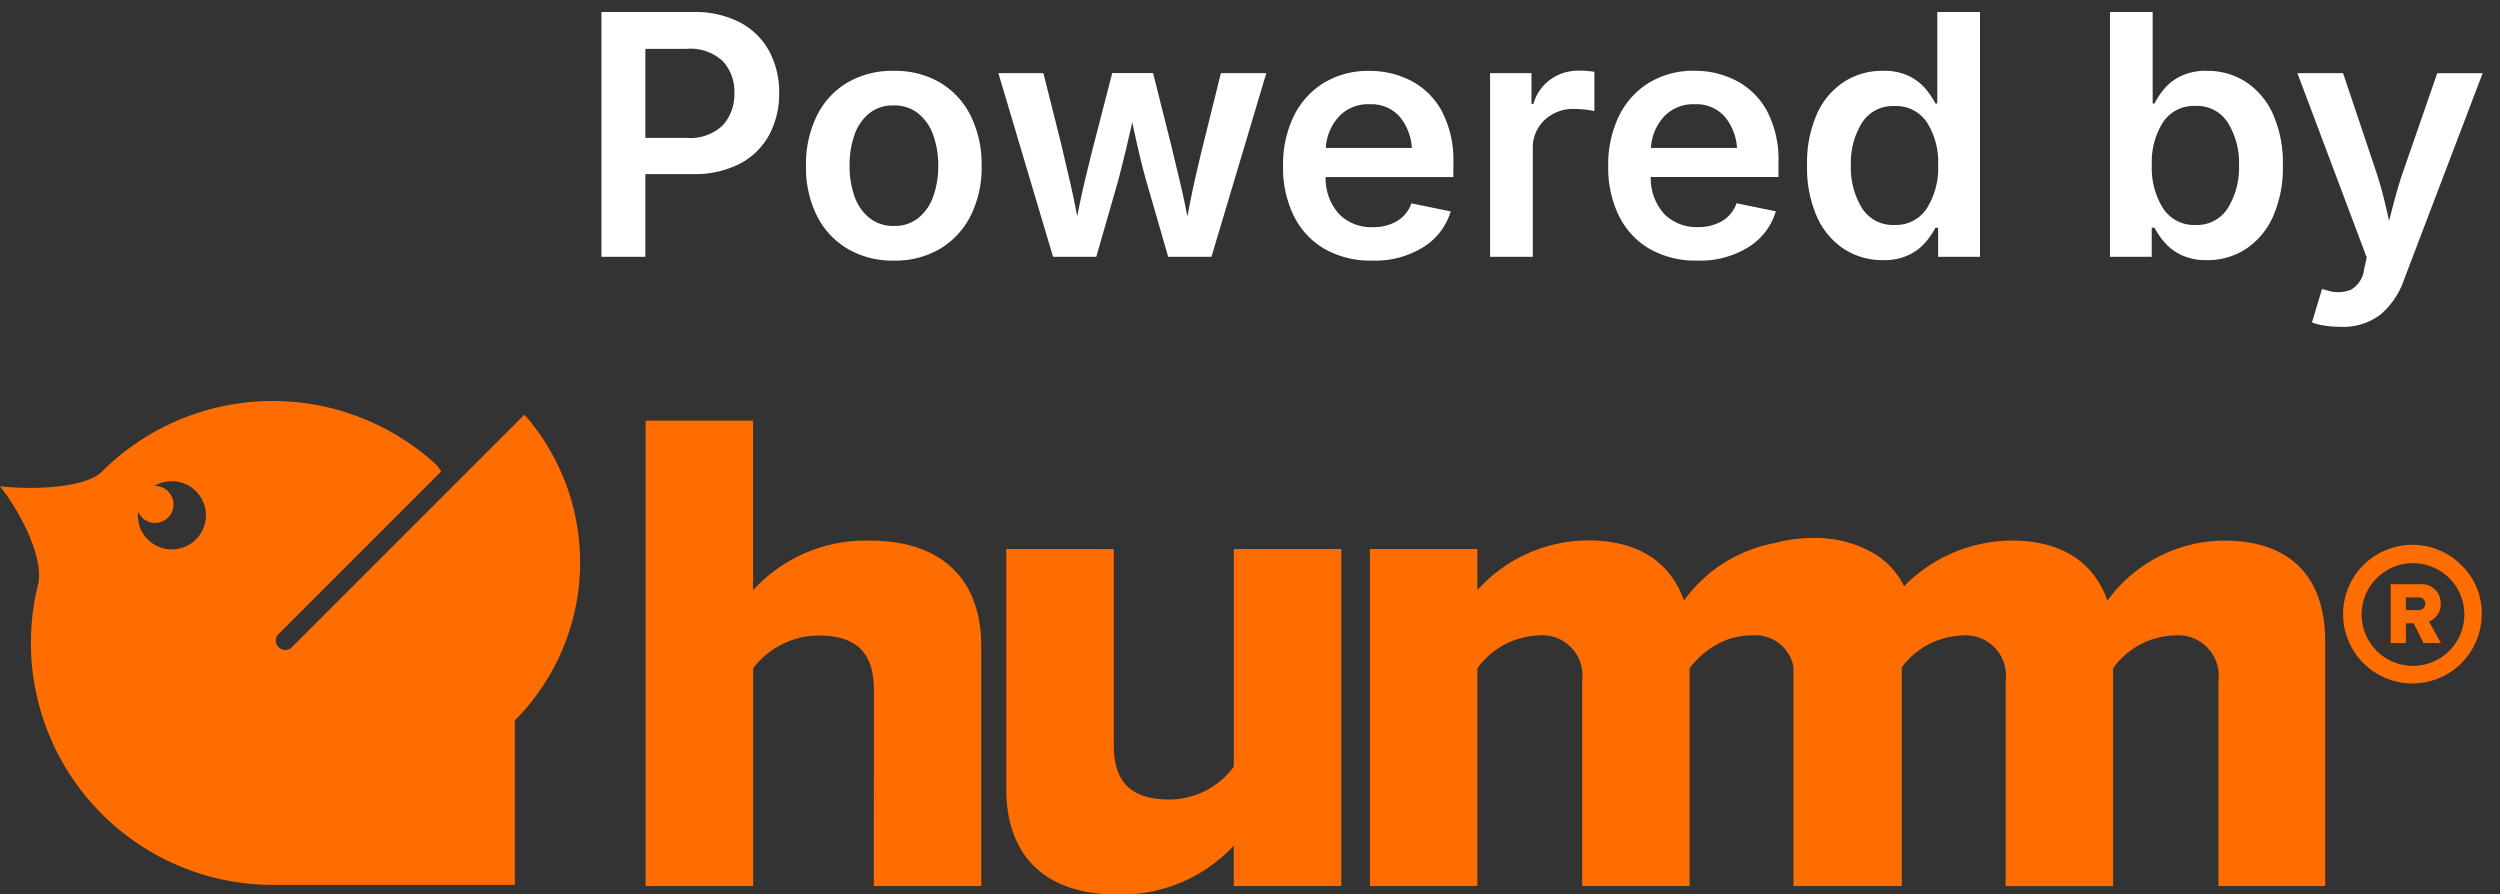
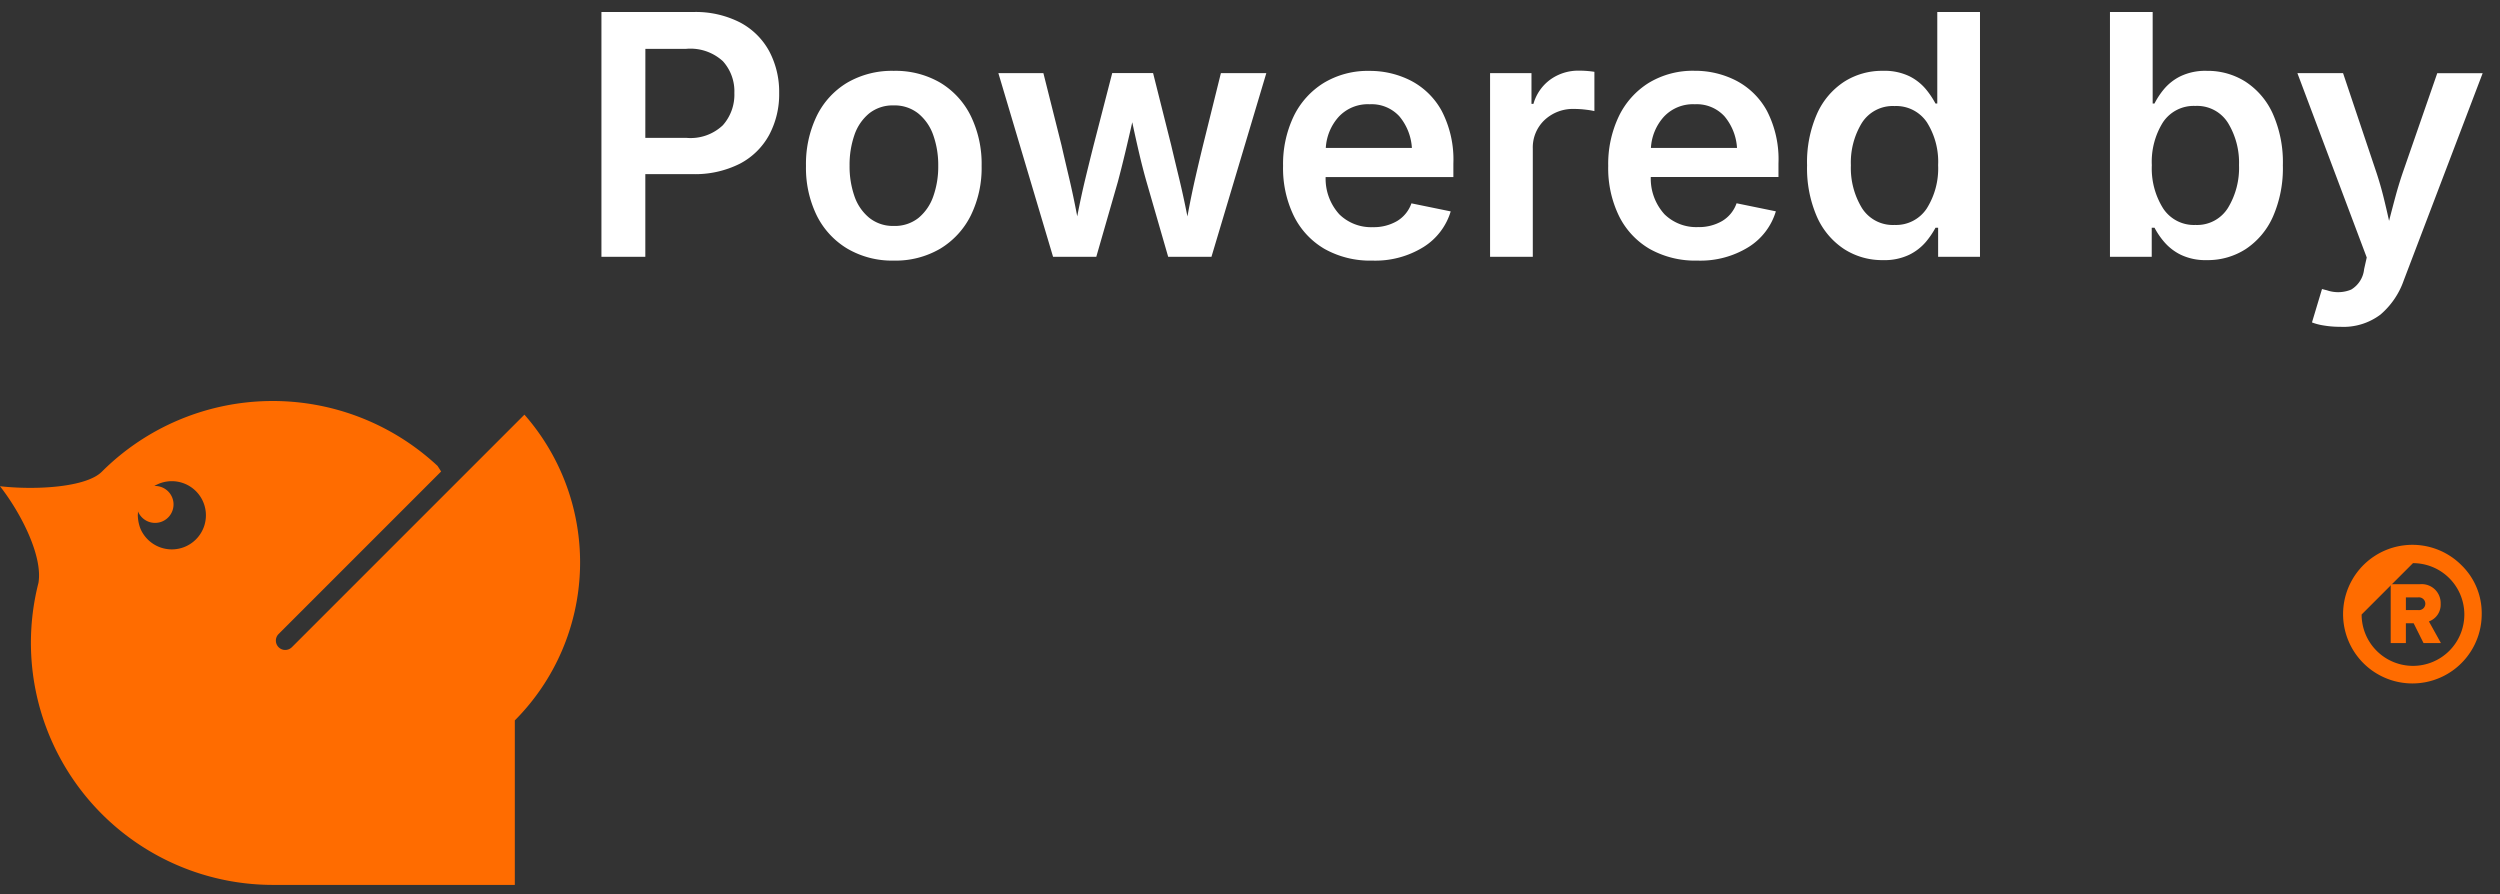
<svg xmlns="http://www.w3.org/2000/svg" width="104.022" height="37.218" viewBox="0 0 104.022 37.218">
  <rect x="0" y="0" width="104.022" height="37.218" fill="#333333" stroke="none" />
  <g id="Group_15932" data-name="Group 15932" transform="translate(-332.422 -5010.904)">
    <g id="humm_WordLogo_White_Tagline" transform="translate(332.422 5027.59)">
-       <path id="Path_16743" data-name="Path 16743" d="M159.589,7.837a6.035,6.035,0,0,0-4.849,2.5c-.581-1.655-1.975-2.5-3.979-2.5a6.327,6.327,0,0,0-4.485,1.9,3.221,3.221,0,0,0-1.367-1.428,4.834,4.834,0,0,0-2.471-.58,5.8,5.8,0,0,0-1.532.209,6.022,6.022,0,0,0-3.788,2.392c-.58-1.655-1.975-2.5-3.979-2.5A6.218,6.218,0,0,0,128.523,9.9V8.187h-4.471V22.212h4.471V13.151a3.285,3.285,0,0,1,2.5-1.365,1.677,1.677,0,0,1,1.86,1.887v8.537h4.471V13.151a3.5,3.5,0,0,1,1.655-1.225c.148-.043.3-.078.461-.109a2.741,2.741,0,0,1,.411-.031,1.626,1.626,0,0,1,1.793,1.287v9.139h4.508v-9.1a3.255,3.255,0,0,1,2.463-1.322,1.676,1.676,0,0,1,1.858,1.887v8.537h4.471V13.151a3.245,3.245,0,0,1,2.526-1.365,1.689,1.689,0,0,1,1.858,1.887v8.537H163.8V12.049C163.8,9.174,162.173,7.837,159.589,7.837Zm-41.2,14.375h4.471V8.187h-4.471v9.059a3.349,3.349,0,0,1-2.672,1.365c-1.453,0-2.323-.58-2.323-2.265V8.187h-4.473v9.99c0,2.584,1.423,4.385,4.617,4.385a6.378,6.378,0,0,0,4.849-2.033v1.683Zm-14.976-8.16c0-1.714-.9-2.265-2.323-2.265a3.448,3.448,0,0,0-2.7,1.365v9.061H93.914V2.844h4.471V9.9a6.342,6.342,0,0,1,4.849-2.062c3.194,0,4.646,1.8,4.646,4.385v9.99h-4.471Z" transform="translate(-67.051 -2.03)" fill="#ff6c00" />
      <path id="Path_16744" data-name="Path 16744" d="M12.137,10.251,21.821.567a9.316,9.316,0,0,1-.4,12.722v6.845H11.522v0h-.173A10.074,10.074,0,0,1,1.6,7.567C1.784,6.469.9,4.7,0,3.545c1.459.167,3.59.055,4.244-.61A10.06,10.06,0,0,1,18.206,2.7l.149.232L11.587,9.7a.389.389,0,0,0,.55.55ZM5.844,5.312a1.419,1.419,0,1,0,.579-1.777l.014,0,.014,0A.768.768,0,1,1,5.74,4.589a.128.128,0,0,1,0,.018.115.115,0,0,0,0,.016c0,.035,0,.071-.006.106A1.638,1.638,0,0,0,5.844,5.312Z" fill="#ff6c00" fill-rule="evenodd" />
      <path id="Path_16745" data-name="Path 16745" d="M349.847,29.093l-.5-.9a.738.738,0,0,0,.489-.735.789.789,0,0,0-.852-.815h-1.227v2.45h.632V28.27h.323l.411.823Zm-.958-1.374h-.5v-.525h.5a.266.266,0,1,1,0,.525Z" transform="translate(-248.283 -19.022)" fill="#ff6c00" />
-       <path id="Path_16746" data-name="Path 16746" d="M345.887,21.833a2.884,2.884,0,1,0,.833,2.027A2.777,2.777,0,0,0,345.887,21.833Zm-4.164,2.043a2.137,2.137,0,1,0,2.137-2.137A2.14,2.14,0,0,0,341.723,23.876Z" transform="translate(-243.459 -14.993)" fill="#ff6c00" fill-rule="evenodd" />
+       <path id="Path_16746" data-name="Path 16746" d="M345.887,21.833a2.884,2.884,0,1,0,.833,2.027A2.777,2.777,0,0,0,345.887,21.833Zm-4.164,2.043a2.137,2.137,0,1,0,2.137-2.137Z" transform="translate(-243.459 -14.993)" fill="#ff6c00" fill-rule="evenodd" />
    </g>
    <path id="Path_18508" data-name="Path 18508" d="M1.025,0V-10.186H4.833A4.057,4.057,0,0,1,6.8-9.748a2.938,2.938,0,0,1,1.21,1.2,3.6,3.6,0,0,1,.41,1.733,3.589,3.589,0,0,1-.414,1.74,2.929,2.929,0,0,1-1.22,1.2,4.14,4.14,0,0,1-1.982.434H2.851V0ZM2.851-4.949H4.566a1.948,1.948,0,0,0,1.511-.526,1.915,1.915,0,0,0,.479-1.34,1.866,1.866,0,0,0-.479-1.326,2,2,0,0,0-1.524-.513h-1.7ZM13.187.157a3.669,3.669,0,0,1-1.935-.5A3.334,3.334,0,0,1,9.984-1.719,4.509,4.509,0,0,1,9.536-3.78a4.584,4.584,0,0,1,.448-2.082,3.3,3.3,0,0,1,1.268-1.384,3.689,3.689,0,0,1,1.935-.492,3.689,3.689,0,0,1,1.935.492,3.324,3.324,0,0,1,1.271,1.384,4.555,4.555,0,0,1,.451,2.082,4.48,4.48,0,0,1-.451,2.061A3.357,3.357,0,0,1,15.121-.338,3.669,3.669,0,0,1,13.187.157Zm0-1.442a1.578,1.578,0,0,0,1.032-.335,2.021,2.021,0,0,0,.615-.9,3.7,3.7,0,0,0,.205-1.265,3.721,3.721,0,0,0-.205-1.271,2.021,2.021,0,0,0-.615-.9A1.578,1.578,0,0,0,13.187-6.3a1.568,1.568,0,0,0-1.025.335,2,2,0,0,0-.612.9,3.778,3.778,0,0,0-.2,1.271,3.756,3.756,0,0,0,.2,1.265,2,2,0,0,0,.612.9A1.568,1.568,0,0,0,13.187-1.285ZM19.817,0,17.541-7.643h1.873l.752,2.994q.144.629.318,1.364t.338,1.6q.164-.848.342-1.583t.342-1.384l.772-2.994h1.7l.752,2.994q.15.636.328,1.371t.349,1.6q.157-.854.325-1.589t.325-1.377L26.8-7.643H28.69L26.407,0h-1.8l-.9-3.117q-.157-.547-.308-1.193T23.112-5.6q-.144.643-.3,1.292t-.3,1.189L21.615,0ZM33.1.157a3.869,3.869,0,0,1-1.986-.485A3.251,3.251,0,0,1,29.835-1.7a4.536,4.536,0,0,1-.448-2.078,4.611,4.611,0,0,1,.441-2.068A3.347,3.347,0,0,1,31.08-7.236a3.538,3.538,0,0,1,1.9-.5,3.74,3.74,0,0,1,1.726.407,3.079,3.079,0,0,1,1.282,1.258,4.388,4.388,0,0,1,.485,2.191v.561H31.158a2.2,2.2,0,0,0,.571,1.552,1.889,1.889,0,0,0,1.391.533,1.92,1.92,0,0,0,1.008-.253,1.39,1.39,0,0,0,.6-.738l1.634.335A2.642,2.642,0,0,1,35.229-.407,3.8,3.8,0,0,1,33.1.157ZM31.165-4.532h3.582a2.26,2.26,0,0,0-.523-1.316,1.566,1.566,0,0,0-1.234-.5,1.654,1.654,0,0,0-1.289.523A2.109,2.109,0,0,0,31.165-4.532ZM38,0V-7.643h1.723v1.278h.082a1.88,1.88,0,0,1,.718-1.022,1.989,1.989,0,0,1,1.169-.359,4.225,4.225,0,0,1,.649.048v1.634a3.352,3.352,0,0,0-.355-.058,3.91,3.91,0,0,0-.485-.031,1.726,1.726,0,0,0-1.234.461A1.567,1.567,0,0,0,39.778-4.5V0Zm8.627.157a3.869,3.869,0,0,1-1.986-.485A3.251,3.251,0,0,1,43.364-1.7a4.536,4.536,0,0,1-.448-2.078,4.611,4.611,0,0,1,.441-2.068,3.347,3.347,0,0,1,1.251-1.395,3.538,3.538,0,0,1,1.9-.5,3.74,3.74,0,0,1,1.726.407A3.079,3.079,0,0,1,49.52-6.074,4.388,4.388,0,0,1,50-3.883v.561H44.687a2.2,2.2,0,0,0,.571,1.552,1.889,1.889,0,0,0,1.391.533,1.92,1.92,0,0,0,1.008-.253,1.39,1.39,0,0,0,.6-.738l1.634.335A2.642,2.642,0,0,1,48.757-.407,3.8,3.8,0,0,1,46.628.157ZM44.693-4.532h3.582a2.26,2.26,0,0,0-.523-1.316,1.566,1.566,0,0,0-1.234-.5,1.654,1.654,0,0,0-1.289.523A2.109,2.109,0,0,0,44.693-4.532ZM54.346.137a2.915,2.915,0,0,1-1.617-.461A3.109,3.109,0,0,1,51.6-1.668a5.048,5.048,0,0,1-.41-2.14,4.989,4.989,0,0,1,.417-2.15,3.086,3.086,0,0,1,1.131-1.33,2.927,2.927,0,0,1,1.6-.451,2.388,2.388,0,0,1,1.118.229,2.132,2.132,0,0,1,.687.547,3.6,3.6,0,0,1,.39.584h.075v-3.808h1.777V0H56.643V-1.21h-.109a3.492,3.492,0,0,1-.4.588,2.159,2.159,0,0,1-.694.537A2.381,2.381,0,0,1,54.346.137Zm.485-1.463a1.53,1.53,0,0,0,1.34-.687,3.123,3.123,0,0,0,.472-1.8A3.074,3.074,0,0,0,56.174-5.6a1.537,1.537,0,0,0-1.343-.673,1.521,1.521,0,0,0-1.36.7,3.151,3.151,0,0,0-.458,1.764,3.2,3.2,0,0,0,.461,1.781A1.517,1.517,0,0,0,54.831-1.326Zm13,1.463a2.381,2.381,0,0,1-1.09-.222,2.159,2.159,0,0,1-.694-.537,3.172,3.172,0,0,1-.4-.588h-.116V0H63.793V-10.186H65.57v3.808h.075a3.25,3.25,0,0,1,.383-.584,2.123,2.123,0,0,1,.69-.547,2.393,2.393,0,0,1,1.114-.229,2.927,2.927,0,0,1,1.6.451,3.108,3.108,0,0,1,1.135,1.33,4.954,4.954,0,0,1,.42,2.15,5.012,5.012,0,0,1-.414,2.14A3.14,3.14,0,0,1,69.446-.325,2.91,2.91,0,0,1,67.826.137Zm-.479-1.463a1.511,1.511,0,0,0,1.35-.708,3.2,3.2,0,0,0,.461-1.781A3.169,3.169,0,0,0,68.7-5.578a1.513,1.513,0,0,0-1.357-.7A1.535,1.535,0,0,0,66-5.6a3.091,3.091,0,0,0-.465,1.788,3.123,3.123,0,0,0,.472,1.8A1.53,1.53,0,0,0,67.348-1.326Zm4.847,4.054.417-1.388.212.055a1.42,1.42,0,0,0,1-.031,1.12,1.12,0,0,0,.54-.851l.109-.485-2.885-7.67h1.9l1.395,4.156q.164.5.287.995t.232.995q.13-.506.263-1t.3-.988l1.442-4.156H79.3L76.016.984a3.29,3.29,0,0,1-.971,1.422,2.554,2.554,0,0,1-1.661.506,4.1,4.1,0,0,1-.694-.055A2.339,2.339,0,0,1,72.194,2.728Z" transform="translate(356.422 5021.59)" fill="#fff" stroke="rgba(0,0,0,0)" stroke-width="1" />
  </g>
</svg>